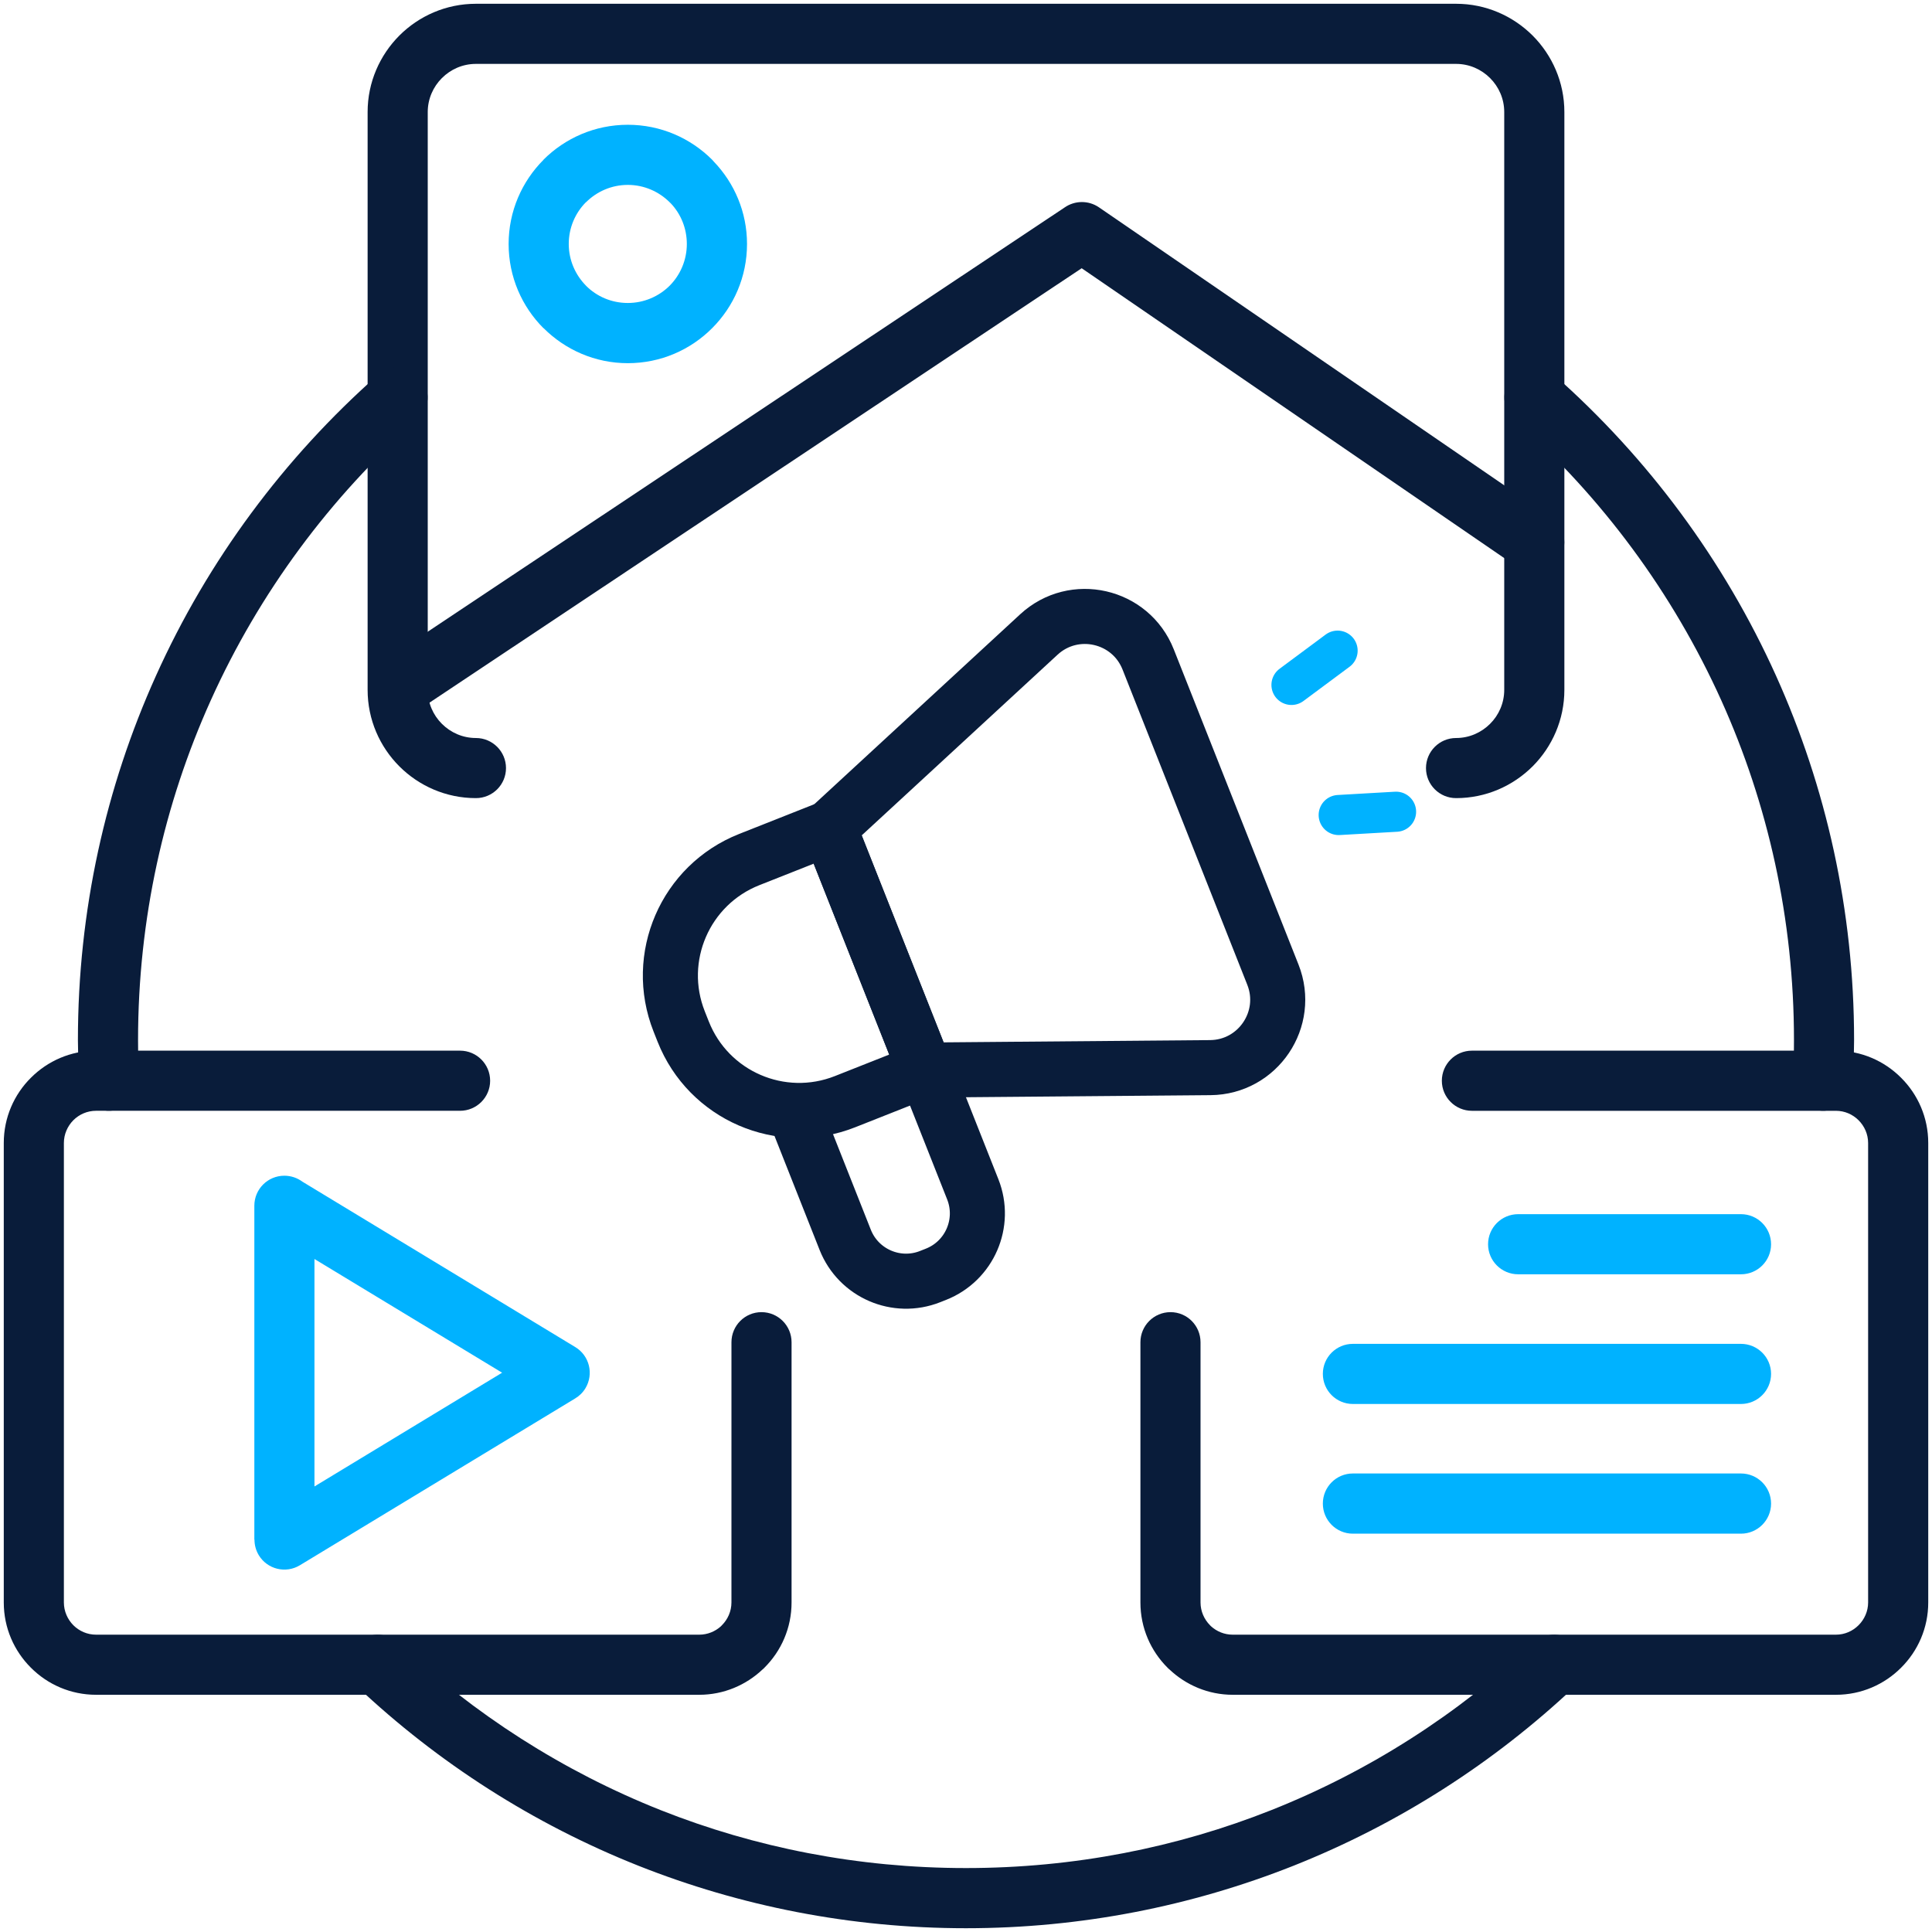
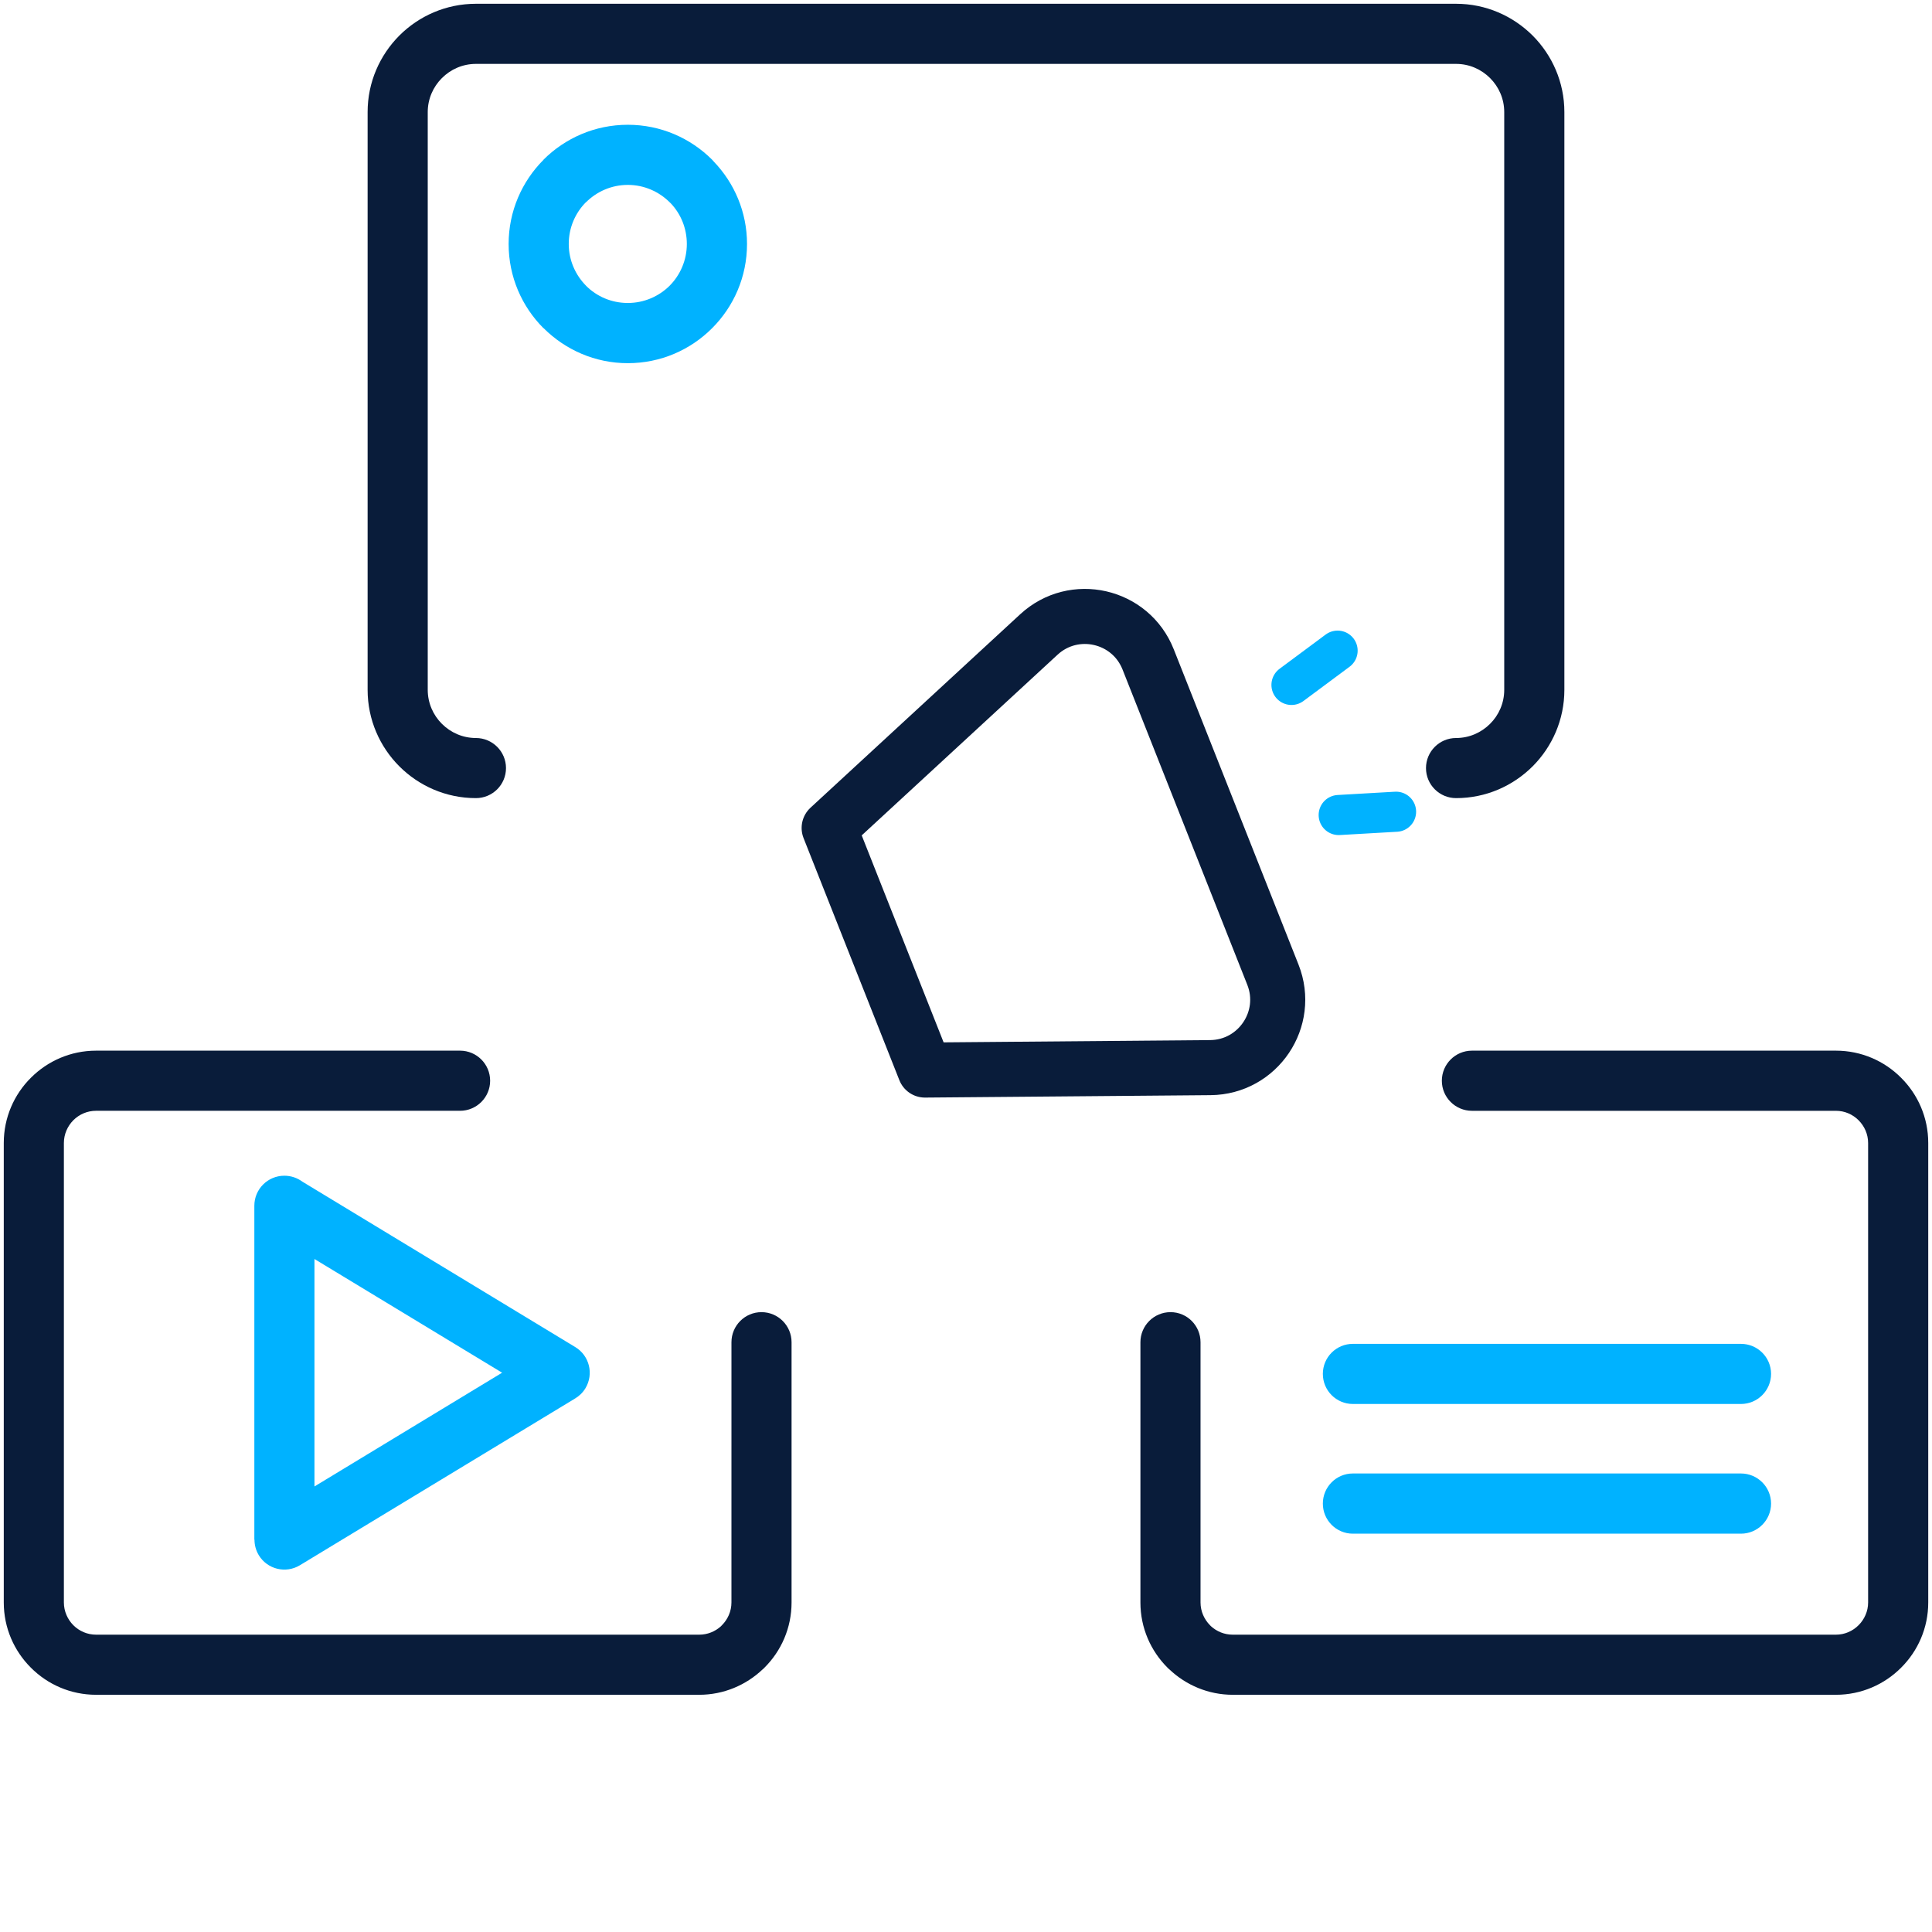
<svg xmlns="http://www.w3.org/2000/svg" width="512" height="512" viewBox="0 0 512 512" fill="none">
-   <path d="M211.137 296.086L223.987 328.561C227.512 337.469 237.59 341.832 246.497 338.307L248.05 337.693C256.957 334.168 261.321 324.09 257.796 315.183L246.449 286.508" stroke="#091C3A" stroke-width="14.593" stroke-miterlimit="10" stroke-linecap="round" stroke-linejoin="round" />
-   <path d="M245.121 283.574L223.94 291.955C206.969 298.67 187.769 290.357 181.054 273.386L179.983 270.681C173.268 253.711 181.581 234.511 198.552 227.795L219.733 219.414L245.121 283.574Z" stroke="#091C3A" stroke-width="14.593" stroke-miterlimit="10" stroke-linecap="round" stroke-linejoin="round" />
  <path d="M245.124 283.574L320.743 282.932C333.387 282.824 341.985 270.06 337.333 258.303L304.27 174.749C299.617 162.992 284.614 159.567 275.32 168.14L219.736 219.416L245.124 283.574Z" stroke="#091C3A" stroke-width="14.593" stroke-miterlimit="10" stroke-linecap="round" stroke-linejoin="round" />
  <path d="M342.254 181.511L354.479 172.43" stroke="#00B2FF" stroke-width="10.627" stroke-miterlimit="10" stroke-linecap="round" stroke-linejoin="round" />
  <path d="M354.768 215.989L369.972 215.117" stroke="#00B2FF" stroke-width="10.627" stroke-miterlimit="10" stroke-linecap="round" stroke-linejoin="round" />
  <path d="M193.844 355.71C193.844 351.311 197.402 347.733 201.801 347.733C206.199 347.733 209.773 351.303 209.773 355.71V424.675C209.773 431.413 207.032 437.533 202.589 441.951C202.426 442.135 202.263 442.282 202.075 442.429C197.693 446.573 191.78 449.135 185.313 449.135H25.46C18.718 449.135 12.602 446.394 8.184 441.951C3.745 437.533 1 431.413 1 424.675V302.901C1 296.163 3.741 290.039 8.184 285.624C12.602 281.19 18.718 278.437 25.46 278.437H121.918C126.317 278.437 129.891 282.007 129.891 286.413C129.891 290.8 126.321 294.37 121.918 294.37H25.46C23.121 294.37 20.982 295.326 19.436 296.872C17.906 298.426 16.93 300.558 16.93 302.901V424.675C16.93 427.01 17.906 429.15 19.436 430.699C20.982 432.249 23.117 433.206 25.46 433.206H185.313C187.509 433.206 189.533 432.353 191.043 430.99C191.13 430.879 191.226 430.783 191.318 430.699C192.864 429.15 193.84 427.01 193.84 424.671L193.844 355.71Z" fill="#091C3A" />
  <path d="M126.117 195.581C130.516 195.581 134.094 199.151 134.094 203.554C134.094 207.956 130.52 211.51 126.117 211.51C118.216 211.51 111.032 208.287 105.837 203.091C100.645 197.9 97.422 190.72 97.422 182.815V29.695C97.422 21.798 100.645 14.63 105.837 9.419C111.032 4.227 118.212 1 126.117 1H385.879C393.772 1 400.94 4.223 406.159 9.419C411.351 14.63 414.574 21.794 414.574 29.695V182.815C414.574 190.716 411.343 197.9 406.159 203.091C400.94 208.291 393.784 211.51 385.879 211.51C381.48 211.51 377.902 207.952 377.902 203.554C377.902 199.155 381.472 195.581 385.879 195.581C389.377 195.581 392.564 194.143 394.883 191.824C397.206 189.521 398.637 186.313 398.637 182.815V29.695C398.637 26.197 397.206 23.01 394.883 20.691C392.564 18.368 389.377 16.933 385.879 16.933H126.117C122.615 16.933 119.432 18.368 117.109 20.691C114.79 23.01 113.355 26.197 113.355 29.695V182.815C113.355 186.313 114.79 189.521 117.109 191.824C119.432 194.143 122.615 195.581 126.117 195.581Z" fill="#091C3A" />
  <path d="M166.379 33.066C175.093 33.066 182.994 36.605 188.708 42.314C188.871 42.477 189.018 42.645 189.166 42.828C194.616 48.502 197.967 56.2 197.967 64.659C197.967 73.372 194.433 81.269 188.708 86.983C182.994 92.713 175.093 96.247 166.379 96.247C157.685 96.247 149.784 92.689 144.055 86.963L144.035 86.983C138.321 81.269 134.791 73.372 134.791 64.659C134.791 55.961 138.325 48.064 144.055 42.33L144.035 42.314C149.764 36.605 157.649 33.066 166.379 33.066ZM177.452 53.586C174.615 50.769 170.694 49 166.383 49C162.056 49 158.151 50.765 155.315 53.586L155.295 53.566L155.279 53.586C152.478 56.403 150.725 60.308 150.725 64.654C150.725 68.962 152.494 72.886 155.315 75.723H155.295L155.315 75.739C158.131 78.556 162.036 80.293 166.379 80.293C170.69 80.293 174.611 78.544 177.452 75.727C180.269 72.89 182.018 68.966 182.018 64.659C182.018 60.475 180.416 56.702 177.798 53.921C177.671 53.809 177.563 53.697 177.452 53.586Z" fill="#00B2FF" />
-   <path d="M406.428 435.376C409.639 432.372 414.659 432.52 417.664 435.727C420.668 438.915 420.52 443.943 417.329 446.959C395.889 467.164 370.62 483.392 342.733 494.465C315.823 505.127 286.55 511 255.986 511C225.425 511 196.14 505.123 169.246 494.465C141.363 483.392 116.086 467.164 94.646 446.959C91.463 443.935 91.295 438.907 94.32 435.727C97.32 432.52 102.352 432.372 105.551 435.376C125.569 454.254 149.133 469.391 175.103 479.711C200.077 489.616 227.358 495.054 255.982 495.054C284.621 495.054 311.902 489.624 336.876 479.711C362.858 469.399 386.414 454.254 406.428 435.376ZM36.821 286.07C37.004 290.453 33.598 294.154 29.215 294.358C24.832 294.545 21.131 291.134 20.943 286.751C20.852 285.074 20.796 283.253 20.74 281.225C20.684 278.611 20.648 276.691 20.648 275.651C20.648 241.258 28.035 208.562 41.335 179.078C55.113 148.482 75.282 121.352 100.125 99.378C103.404 96.47 108.436 96.78 111.329 100.059C114.237 103.339 113.923 108.367 110.648 111.26C87.51 131.743 68.724 157.048 55.85 185.616C43.475 213.064 36.586 243.545 36.586 275.659C36.586 278.217 36.602 279.902 36.622 280.87C36.658 282.428 36.729 284.169 36.821 286.07ZM401.351 111.256C398.08 108.363 397.762 103.339 400.666 100.055C403.567 96.776 408.583 96.466 411.87 99.37C436.717 121.348 456.874 148.474 470.664 179.074C483.948 208.558 491.351 241.25 491.351 275.643C491.351 276.695 491.311 278.603 491.263 281.221C491.203 283.249 491.131 285.07 491.06 286.747C490.868 291.138 487.163 294.541 482.788 294.354C478.401 294.15 474.999 290.453 475.178 286.066C475.266 284.161 475.349 282.416 475.389 280.847C475.405 279.894 475.421 278.193 475.421 275.631C475.421 243.529 468.532 213.048 456.157 185.6C443.267 157.044 424.493 131.735 401.351 111.256Z" fill="#091C3A" />
-   <path d="M402.33 337.7C397.931 337.7 394.354 334.138 394.354 329.743C394.354 325.341 397.924 321.767 402.33 321.767H461.375C465.773 321.767 469.351 325.337 469.351 329.743C469.351 334.142 465.781 337.7 461.375 337.7H402.33Z" fill="#00B2FF" />
  <path d="M358.525 372.069C354.126 372.069 350.568 368.499 350.568 364.093C350.568 359.694 354.126 356.136 358.525 356.136H461.374C465.773 356.136 469.351 359.698 469.351 364.093C469.351 368.495 465.777 372.069 461.374 372.069H358.525Z" fill="#00B2FF" />
  <path d="M358.525 406.438C354.126 406.438 350.568 402.868 350.568 398.465C350.568 394.062 354.126 390.488 358.525 390.488H461.374C465.773 390.488 469.351 394.058 469.351 398.465C469.351 402.864 465.777 406.438 461.374 406.438H358.525Z" fill="#00B2FF" />
  <path d="M80.126 313.148L152.475 357.004C156.212 359.267 157.407 364.148 155.144 367.905C154.427 369.089 153.451 370.005 152.347 370.65L79.465 414.813C75.728 417.076 70.843 415.885 68.58 412.144C67.807 410.857 67.44 409.43 67.44 408.036H67.404V319.531C67.404 315.132 70.958 311.578 75.361 311.578C77.146 311.578 78.804 312.172 80.126 313.148ZM133.063 363.781L83.334 333.648V393.927L133.063 363.781Z" fill="#00B2FF" />
-   <path d="M411.088 137.154C414.722 139.621 415.646 144.577 413.168 148.203C410.706 151.833 405.749 152.769 402.115 150.287L286.656 71.085L111.399 187.823C107.734 190.258 102.793 189.242 100.379 185.596C97.952 181.931 98.948 176.994 102.614 174.56L282.162 54.965C284.795 53.144 288.389 53.016 291.21 54.929L411.088 137.154Z" fill="#091C3A" />
  <path d="M302.223 355.71C302.223 351.311 305.793 347.733 310.195 347.733C314.598 347.733 318.152 351.303 318.152 355.71V424.675C318.152 427.01 319.128 429.15 320.658 430.699C320.762 430.787 320.862 430.879 320.953 430.994C322.463 432.357 324.471 433.206 326.683 433.206H486.536C488.875 433.206 490.994 432.249 492.54 430.699C494.09 429.15 495.07 427.014 495.07 424.675V302.901C495.07 300.566 494.09 298.426 492.54 296.876C490.994 295.33 488.875 294.374 486.536 294.374H390.082C385.683 294.374 382.105 290.8 382.105 286.413C382.105 282.015 385.675 278.437 390.082 278.437H486.54C493.277 278.437 499.401 281.178 503.816 285.624C508.259 290.039 511.004 296.163 511.004 302.901V424.675C511.004 431.413 508.263 437.533 503.816 441.951C499.401 446.39 493.277 449.135 486.54 449.135H326.687C320.22 449.135 314.307 446.573 309.924 442.429C309.737 442.282 309.57 442.139 309.406 441.951C304.968 437.533 302.223 431.413 302.223 424.675V355.71Z" fill="#091C3A" />
</svg>